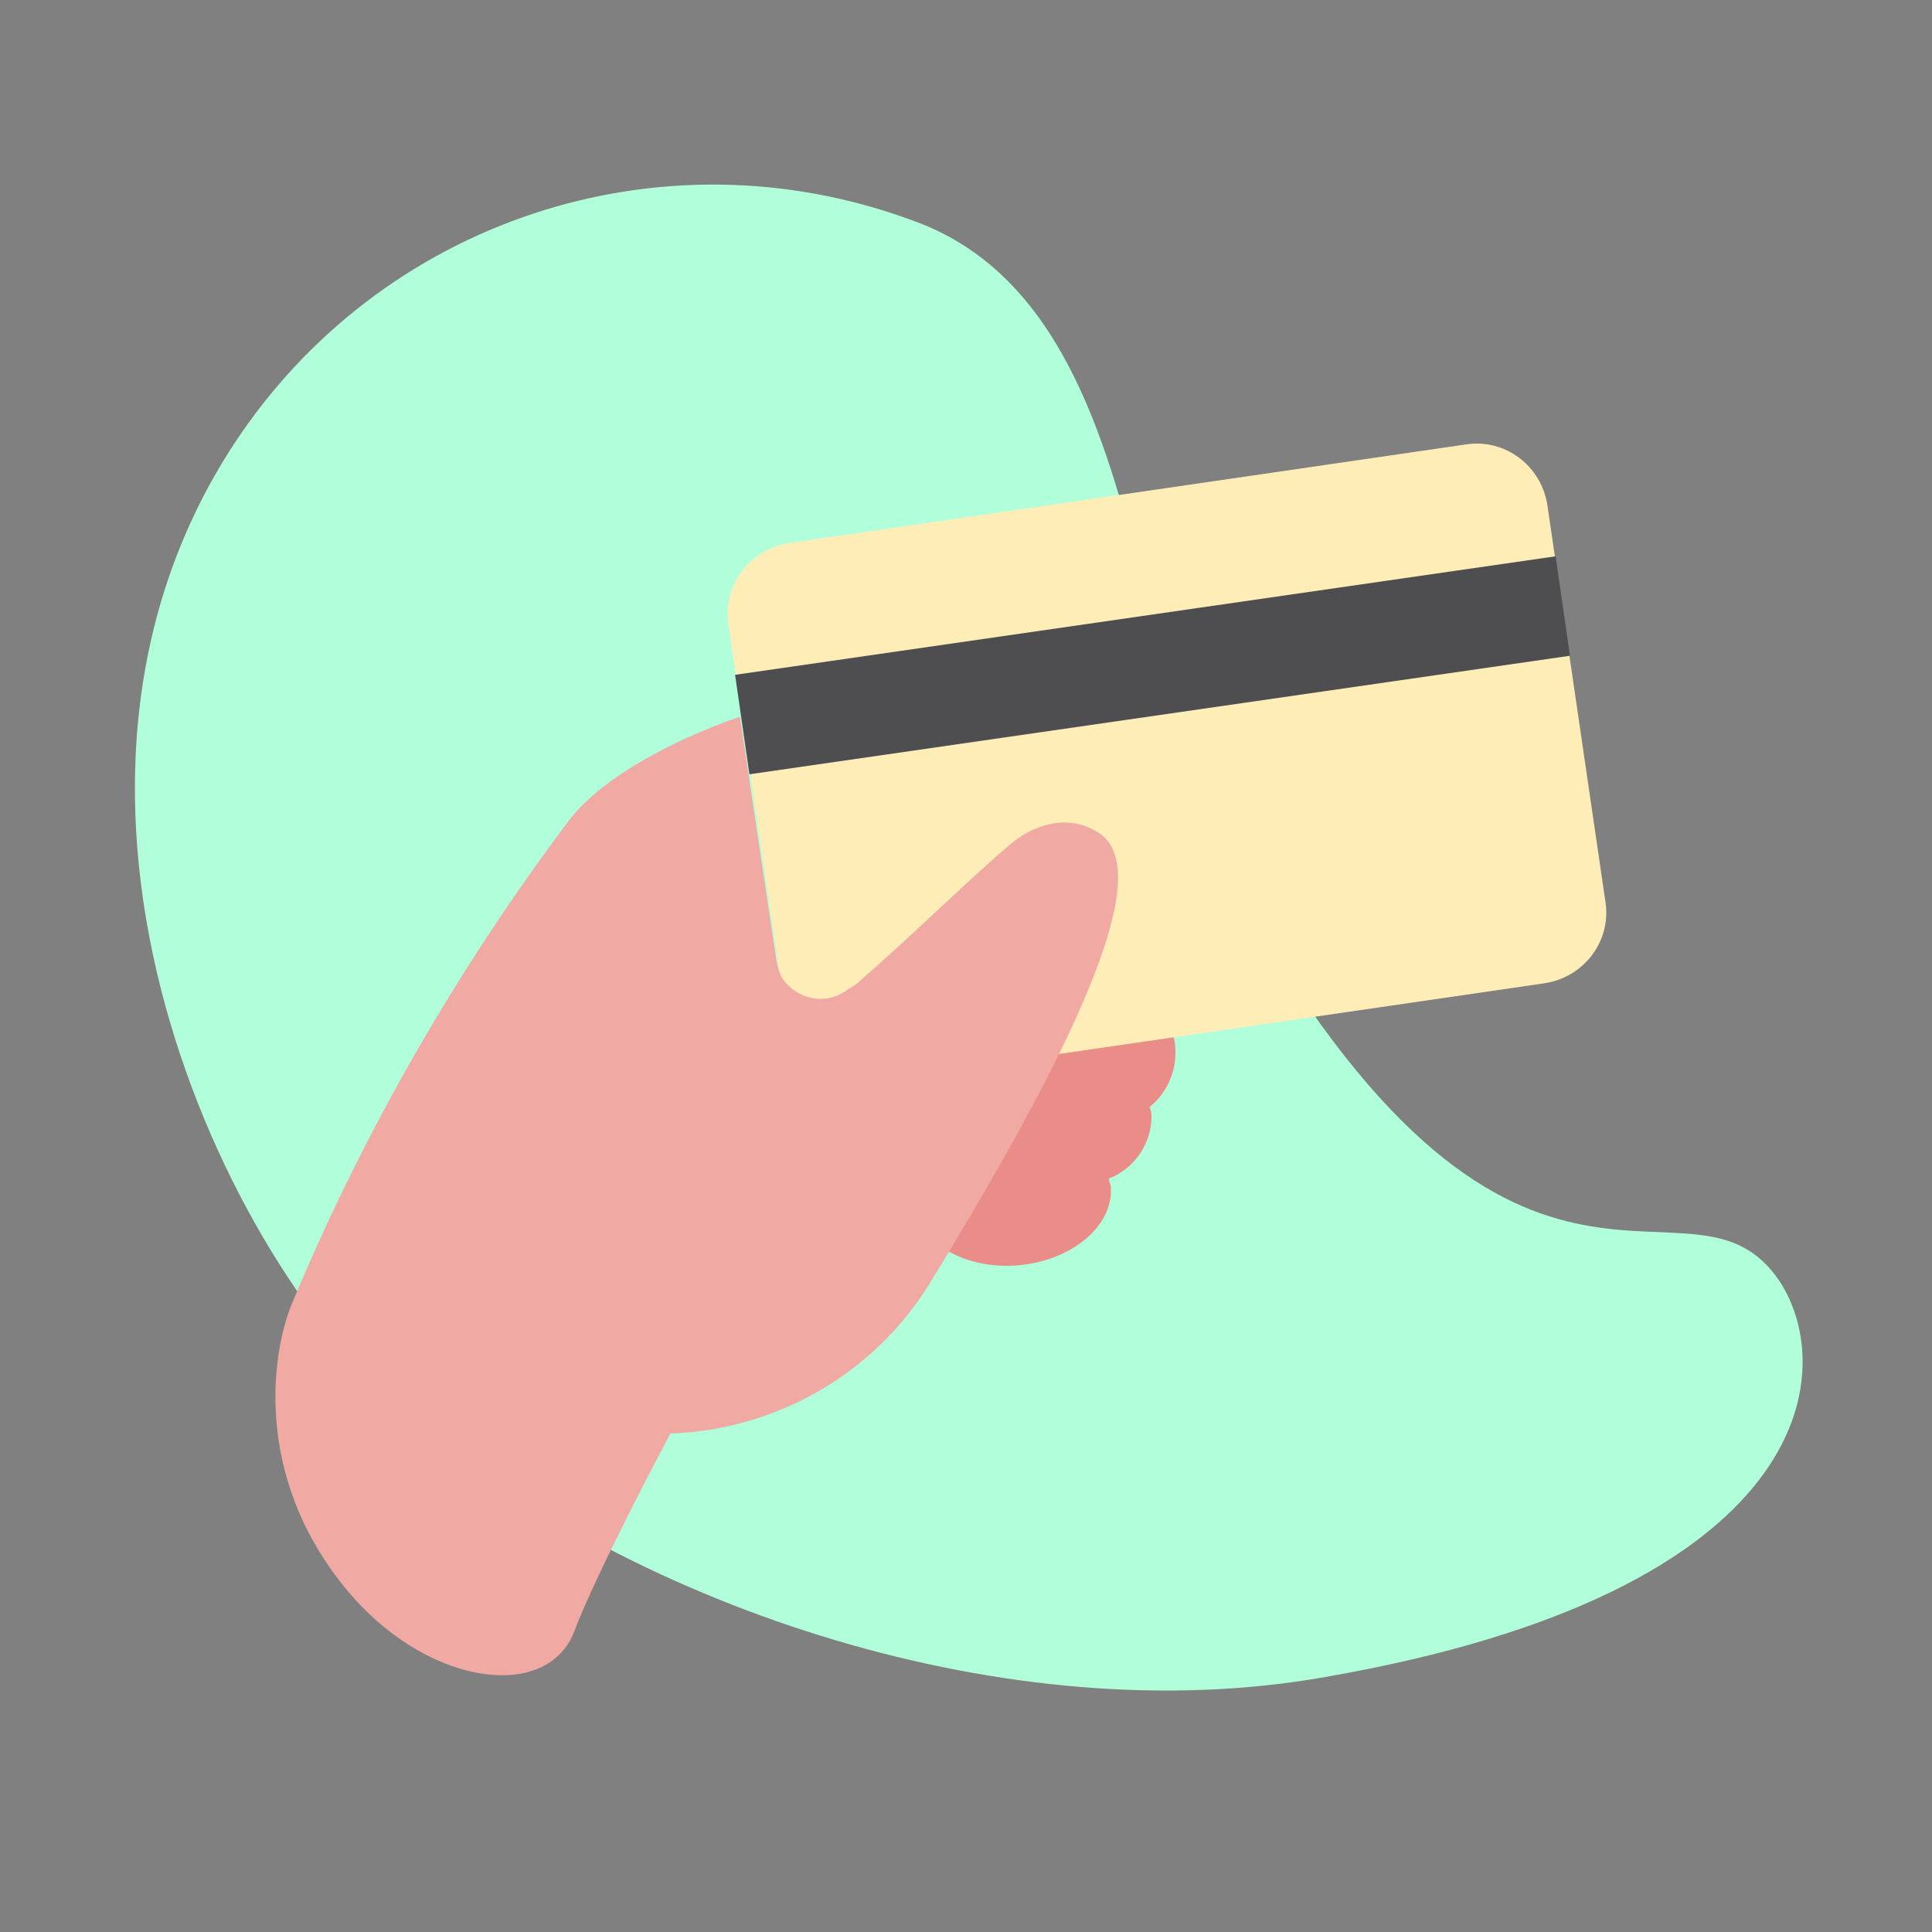
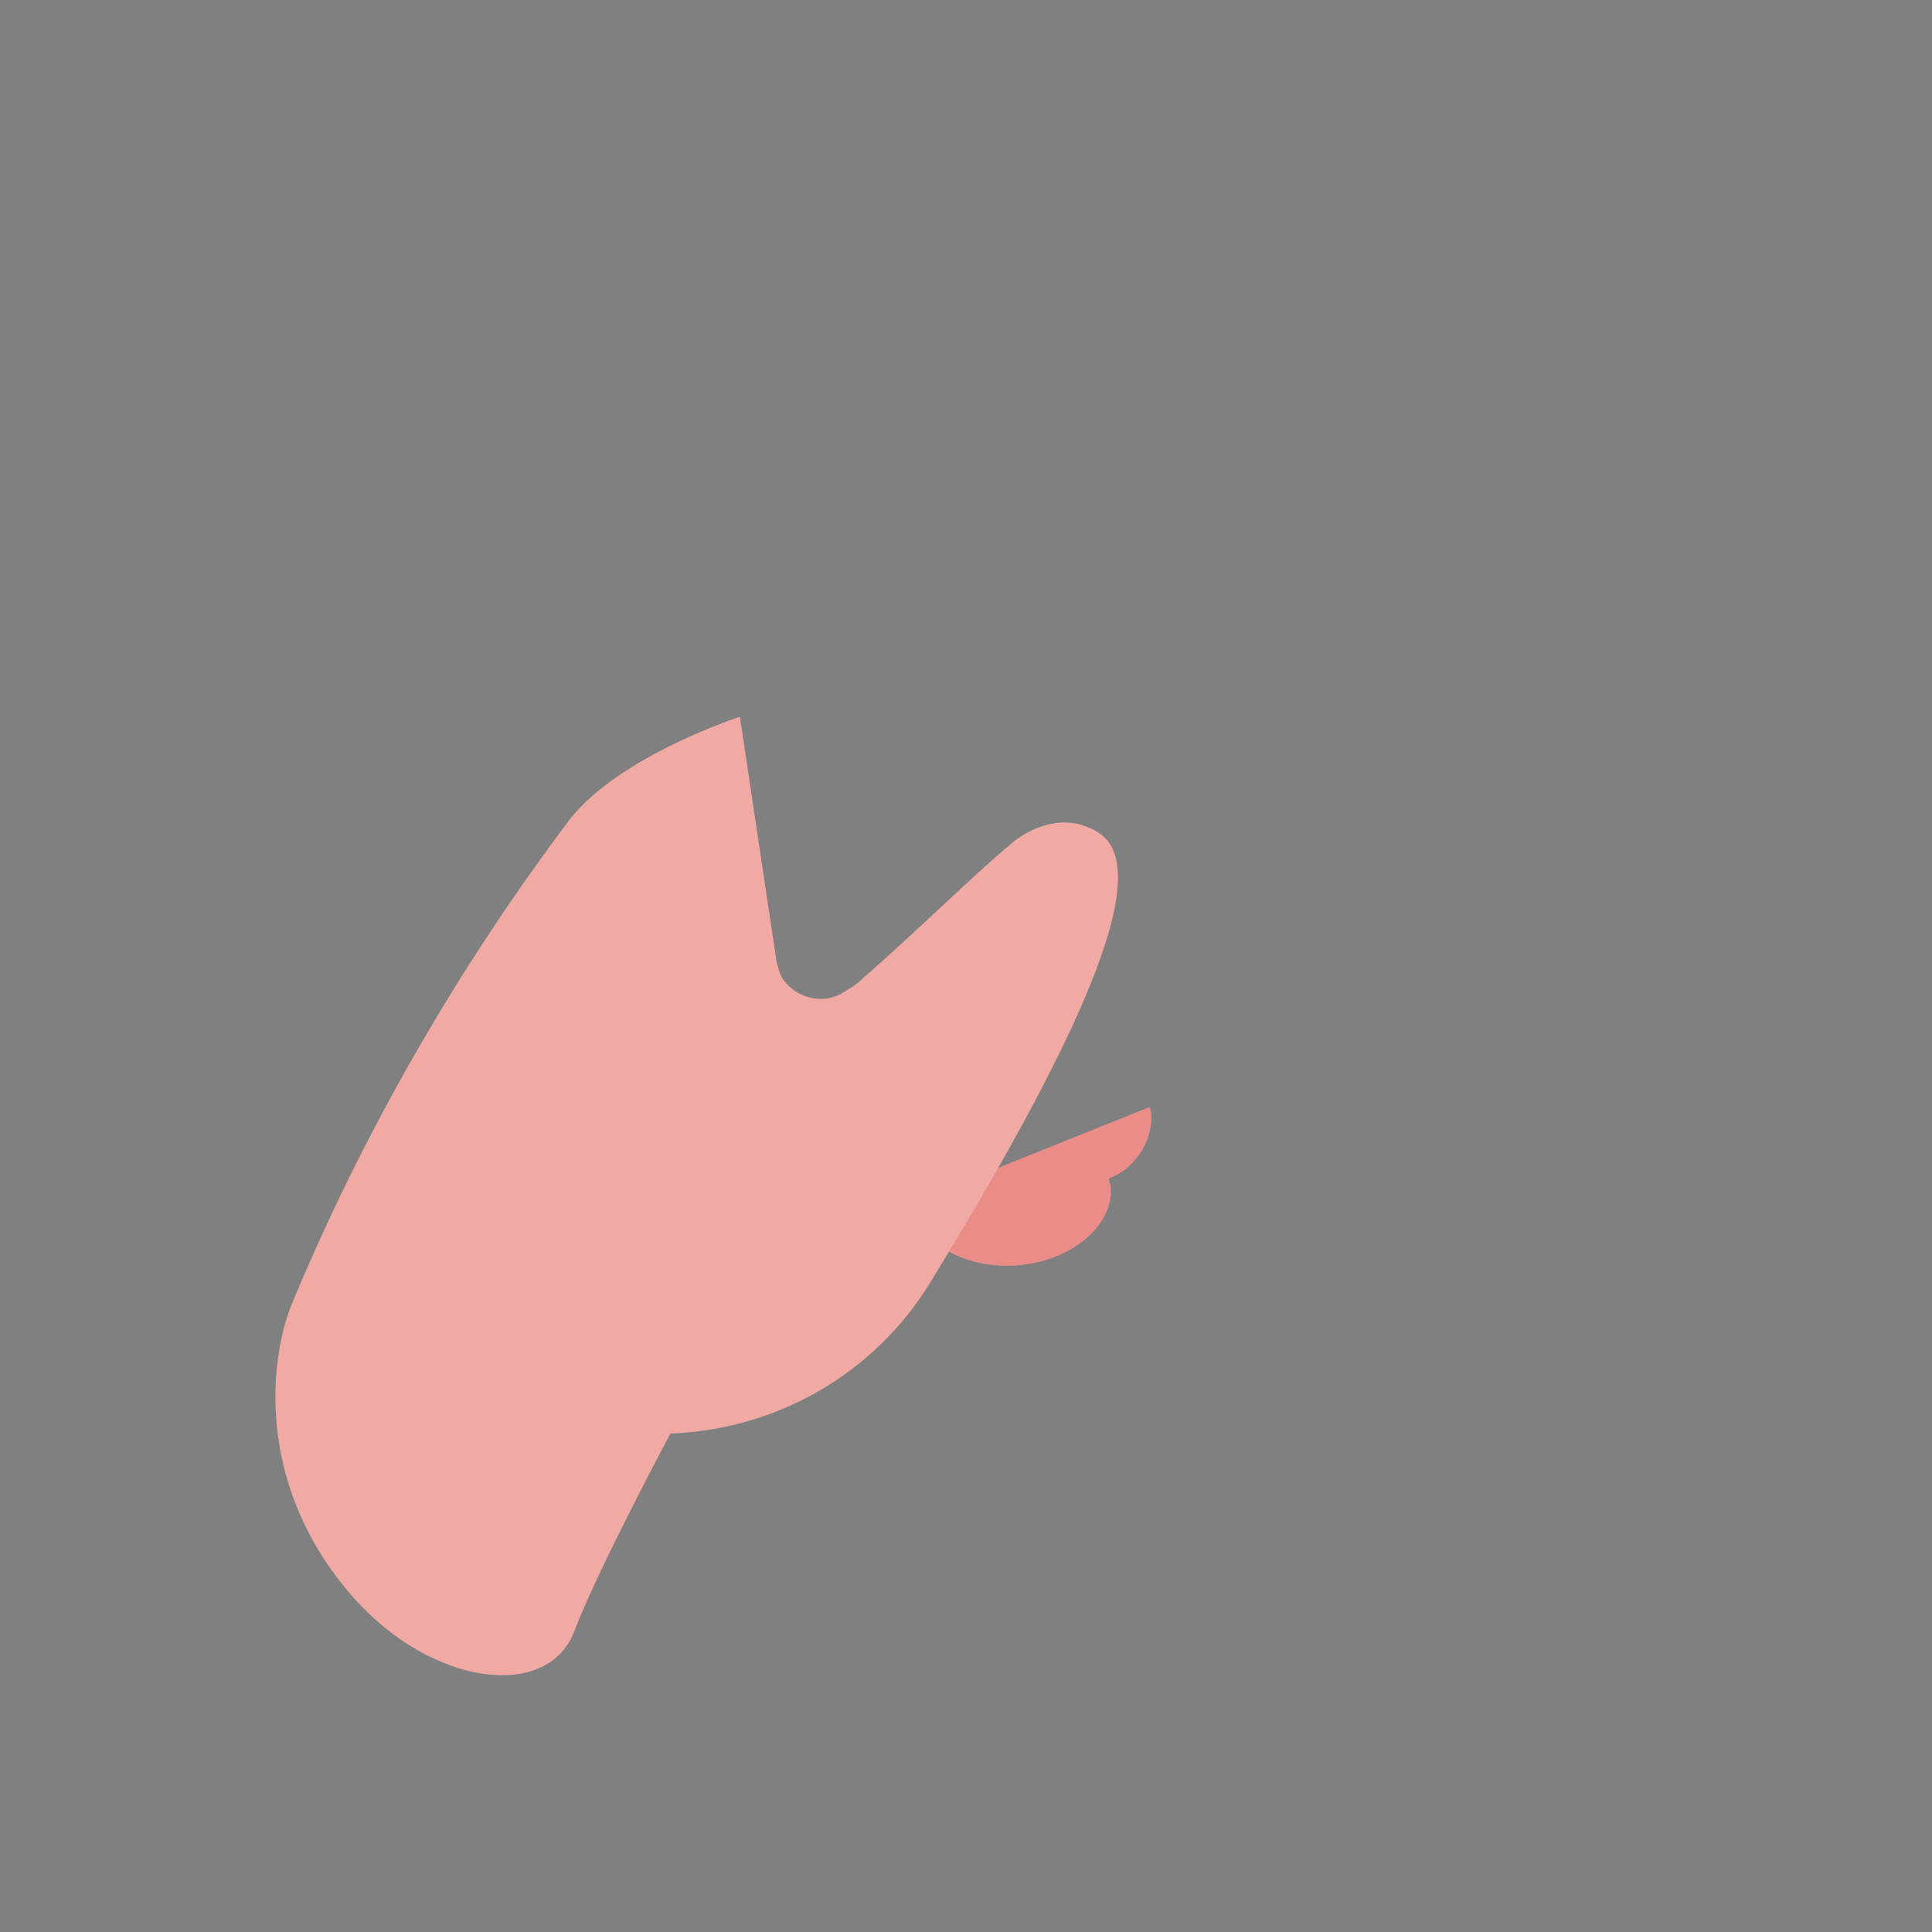
<svg xmlns="http://www.w3.org/2000/svg" enable-background="new 0 0 100 100" viewBox="0 0 100 100">
  <rect x="0" y="0" width="100" height="100" fill="#808080" stroke="none" />
-   <path d="m12.1 23c-11.9 18.2-.6 42.4 9.1 50.4 11.9 9.9 31.1 16.3 47.4 13.4 25.3-4.4 26.6-15.8 23.5-20.5-4.6-6.8-13.3 5.5-27.6-19.3-6.3-10.9-4.6-31.1-17.3-35.6-13-4.8-27.5 0-35.1 11.6z" fill="#b0ffda" />
-   <path clip-rule="evenodd" d="m59.5 57.3c.1.2.1.4.1.5 0 1.4-.9 2.7-2.2 3.2 0 .2.1.3.1.5.1 2-2.1 3.8-4.9 4s-5.2-1.3-5.3-3.3c0-1.4.9-2.7 2.2-3.2 0-.2-.1-.3-.1-.5 0-1.1.6-2.2 1.5-2.8.7-1.9 2.3-3.2 4.2-3.7 2.8-.9 5.3 0 5.7 1.9.2 1.3-.3 2.6-1.3 3.4z" fill="#ea8c88" fill-rule="evenodd" />
-   <path d="m40.9 28.1 35-5.1c2-.3 3.9 1.1 4.2 3.2l3 20.5c.3 2-1.1 3.9-3.2 4.2l-35 5.1c-2 .3-3.9-1.1-4.2-3.2l-3-20.5c-.3-2 1.1-3.9 3.2-4.2z" fill="#ffedb7" />
-   <path d="m38.2 31.8h42.9v5.2h-42.9z" fill="#4e4e51" transform="matrix(.99 -.143 .143 .99 -4.318 8.909)" />
+   <path clip-rule="evenodd" d="m59.5 57.3c.1.2.1.4.1.5 0 1.4-.9 2.7-2.2 3.2 0 .2.1.3.1.5.1 2-2.1 3.8-4.9 4s-5.2-1.3-5.3-3.3z" fill="#ea8c88" fill-rule="evenodd" />
  <path clip-rule="evenodd" d="m18.3 82.7c4.1 4.6 10 5.3 11.4 1.8 1.2-3.2 5-10.3 5-10.3 5.5-.2 10.6-3.1 13.5-7.9 8.4-13.7 11.3-21.2 8.8-23.1-1.8-1.3-3.8-.3-4.7.5-1.7 1.4-5.5 5.1-7.6 6.9-.1.1-.4.4-.8.6-1 .8-2.4.6-3.2-.3-.3-.3-.4-.7-.5-1.1-.2-1.3-1.9-12.7-1.9-12.7s-6.2 2-8.8 5.3c-5.8 7.7-10.7 16.2-14.4 25.1-1.1 2.7-2 9.3 3.2 15.2z" fill="#f1a9a3" fill-rule="evenodd" />
</svg>